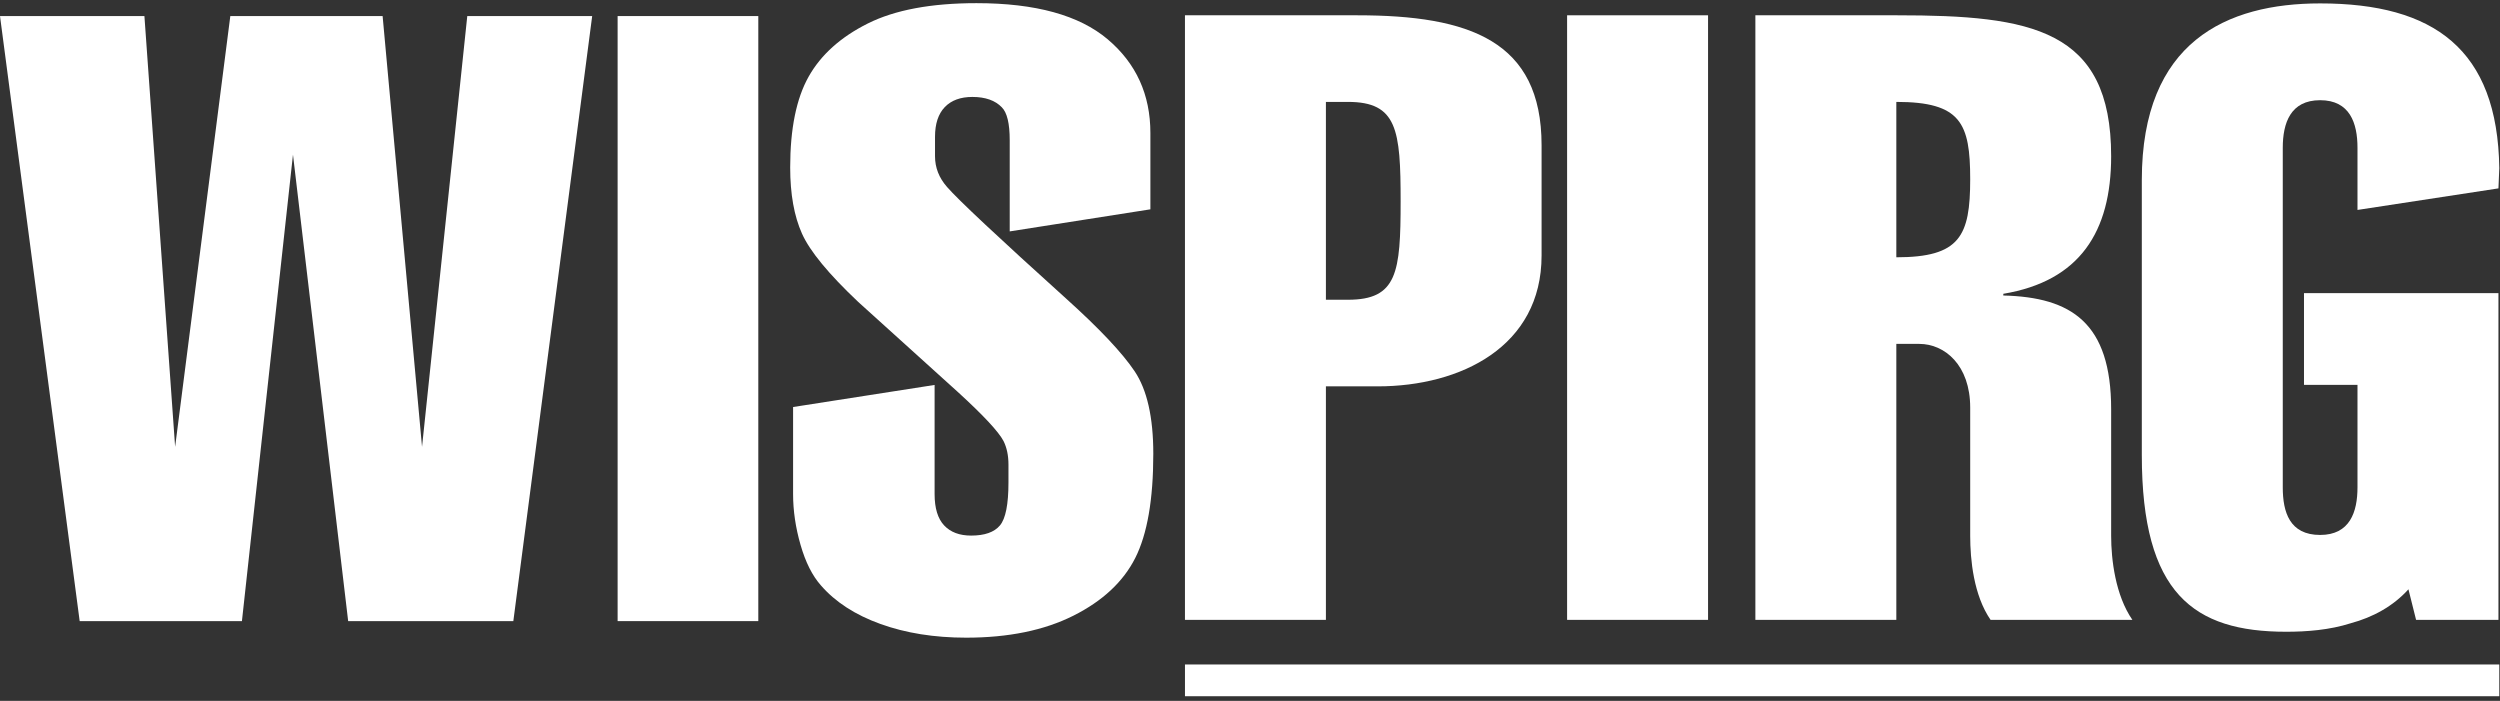
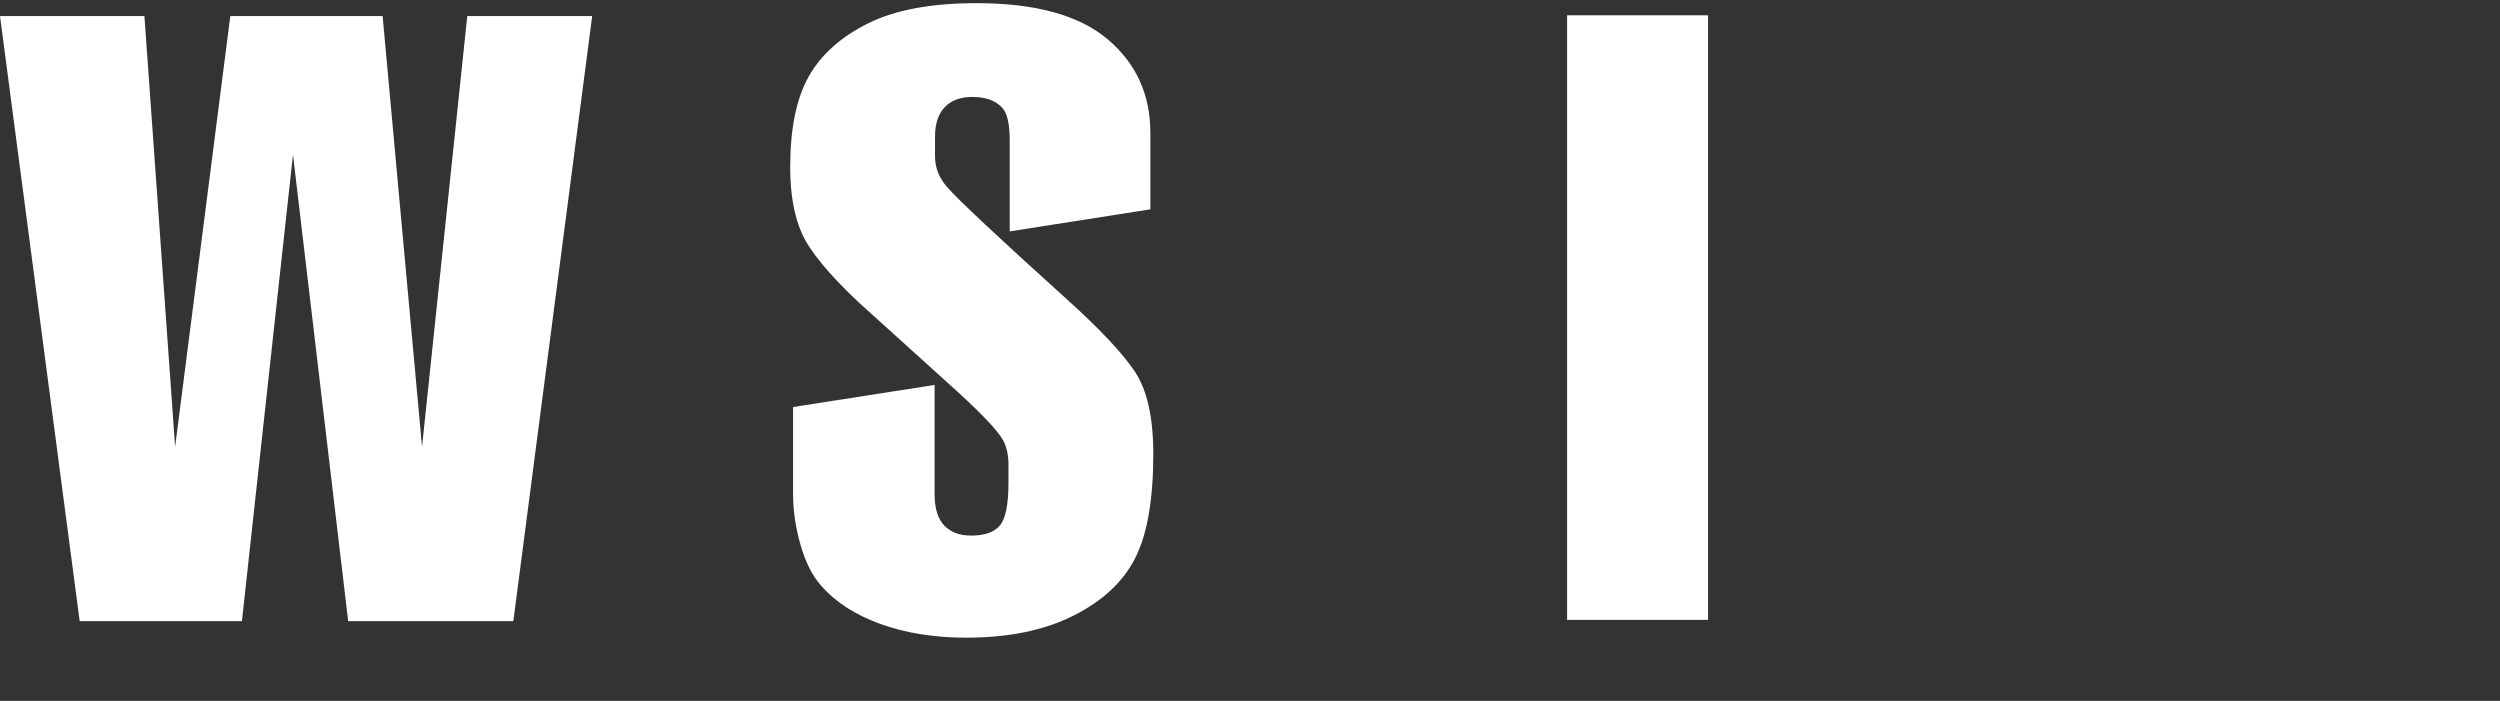
<svg xmlns="http://www.w3.org/2000/svg" width="453px" height="127px" viewBox="0 0 453 127" version="1.1">
  <rect x="0" y="0" width="453" height="127" fill="#333333" stroke="none" />
  <title>logo-pirg-wisconsin</title>
  <g id="Page-1" stroke="none" stroke-width="1" fill="none" fill-rule="evenodd">
    <g id="logo-pirg-wisconsin" transform="translate(0, 0.572)" fill="#FFFFFF">
-       <path d="M279.334,45.741 L279.334,25.74 C279.334,6.815 266.256,2.2 245.947,2.2 L214.714,2.2 L214.714,111.747 L240.254,111.747 L240.254,69.436 L249.64,69.436 C264.718,69.436 279.334,62.204 279.334,45.741 Z M253.794,35.894 C253.794,48.818 253.178,53.742 244.255,53.742 L240.254,53.742 L240.254,17.893 L244.255,17.893 C253.178,17.893 253.794,22.97 253.794,35.894 L253.794,35.894 Z" id="Fill-1" />
      <polygon id="Fill-2" points="283.959 111.747 309.499 111.747 309.499 2.199 283.959 2.199" />
-       <path d="M386.387,111.747 C383.31,107.285 382.541,100.823 382.541,96.515 L382.541,73.59 C382.541,57.896 375.309,53.28 363.001,52.973 L363.001,52.665 C376.848,50.357 382.541,41.433 382.541,27.74 C382.541,4.661 368.078,2.2 343.768,2.2 L318.074,2.2 L318.074,111.747 L343.615,111.747 L343.615,61.742 L347.769,61.742 C352.384,61.742 357,65.589 357,73.282 L357,96.515 C357,100.823 357.616,107.285 360.693,111.747 L386.387,111.747 Z M357,31.894 C357,42.202 355.154,46.049 343.615,46.049 L343.615,17.893 C355.308,17.893 357,21.739 357,31.894 L357,31.894 Z" id="Fill-3" />
-       <path d="M437.794,111.747 L452.718,111.747 L452.718,52.547 L417.484,52.547 L417.484,69.164 L427.177,69.164 L427.177,87.745 C427.177,92.207 425.793,96.361 420.408,96.361 C414.869,96.361 413.638,92.207 413.638,87.745 L413.638,26.201 C413.638,21.739 415.023,17.585 420.408,17.585 C425.793,17.585 427.177,21.739 427.177,26.201 L427.177,37.469 L452.718,33.562 L452.872,29.894 C452.564,8.354 441.025,0.045 420.408,0.045 C403.483,0.045 388.097,6.969 388.097,32.048 L388.097,81.898 C388.097,106.977 397.483,113.901 414.253,113.901 C417.946,113.901 422.1,113.593 425.947,112.362 C429.947,111.285 433.639,109.285 436.409,106.208 L437.794,111.747" id="Fill-4" />
-       <polygon id="Fill-5" points="214.716 125.584 452.87 125.584 452.87 119.831 214.716 119.831" />
      <polyline id="Fill-6" points="14.437 111.974 43.838 111.974 53.088 27.454 63.088 111.974 93.016 111.974 107.303 2.339 84.67 2.339 76.473 80.392 69.33 2.339 41.733 2.339 31.732 80.392 26.168 2.339 0 2.339 14.437 111.974" />
-       <polygon id="Fill-7" points="111.913 111.974 137.404 111.974 137.404 2.339 111.913 2.339" />
      <path d="M208.451,23.536 C208.451,16.569 205.869,10.904 200.706,6.542 C195.542,2.181 187.622,-2.84217094e-14 176.944,-2.84217094e-14 C168.722,-2.84217094e-14 162.156,1.229 157.243,3.685 C152.33,6.142 148.758,9.35 146.528,13.31 C144.297,17.27 143.182,22.76 143.182,29.777 C143.182,34.59 143.896,38.588 145.325,41.771 C146.754,44.955 150.149,49.078 155.514,54.141 L173.561,70.458 C178.172,74.669 180.93,77.628 181.832,79.331 C182.434,80.534 182.734,81.963 182.734,83.617 L182.734,86.851 C182.734,90.811 182.22,93.406 181.193,94.633 C180.165,95.862 178.423,96.476 175.967,96.476 C173.861,96.476 172.232,95.862 171.079,94.633 C169.925,93.406 169.35,91.513 169.35,88.956 L169.35,69.18 L143.708,73.18 L143.708,88.956 C143.708,91.964 144.159,95.035 145.062,98.168 C145.964,101.301 147.192,103.745 148.746,105.499 C151.352,108.507 154.95,110.838 159.537,112.492 C164.124,114.147 169.299,114.974 175.065,114.974 C182.734,114.974 189.213,113.645 194.503,110.988 C199.791,108.332 203.526,104.848 205.707,100.536 C207.887,96.226 208.978,89.934 208.978,81.662 C208.978,75.045 207.85,70.058 205.594,66.698 C203.338,63.34 199.202,58.953 193.187,53.539 C180.804,42.361 173.61,35.618 171.606,33.312 C170.151,31.657 169.425,29.803 169.425,27.747 L169.425,24.213 C169.425,21.857 170.014,20.066 171.192,18.837 C172.369,17.609 174.036,16.994 176.193,16.994 C178.548,16.994 180.328,17.622 181.531,18.874 C182.483,19.827 182.96,21.807 182.96,24.815 L182.96,41.358 L208.451,37.358 L208.451,23.536" id="Fill-8" />
    </g>
  </g>
</svg>